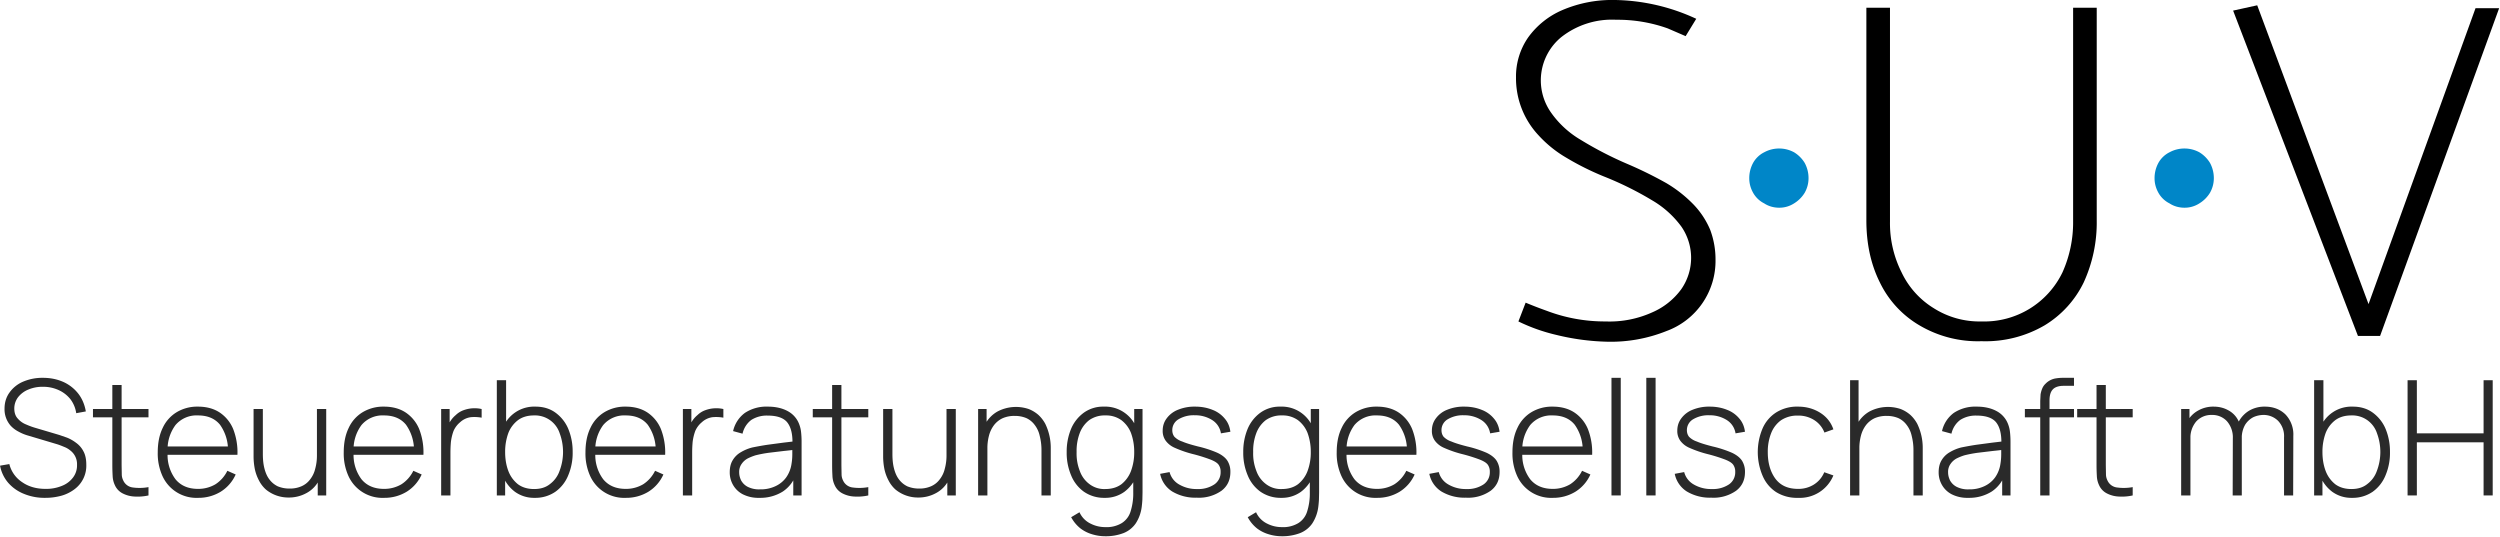
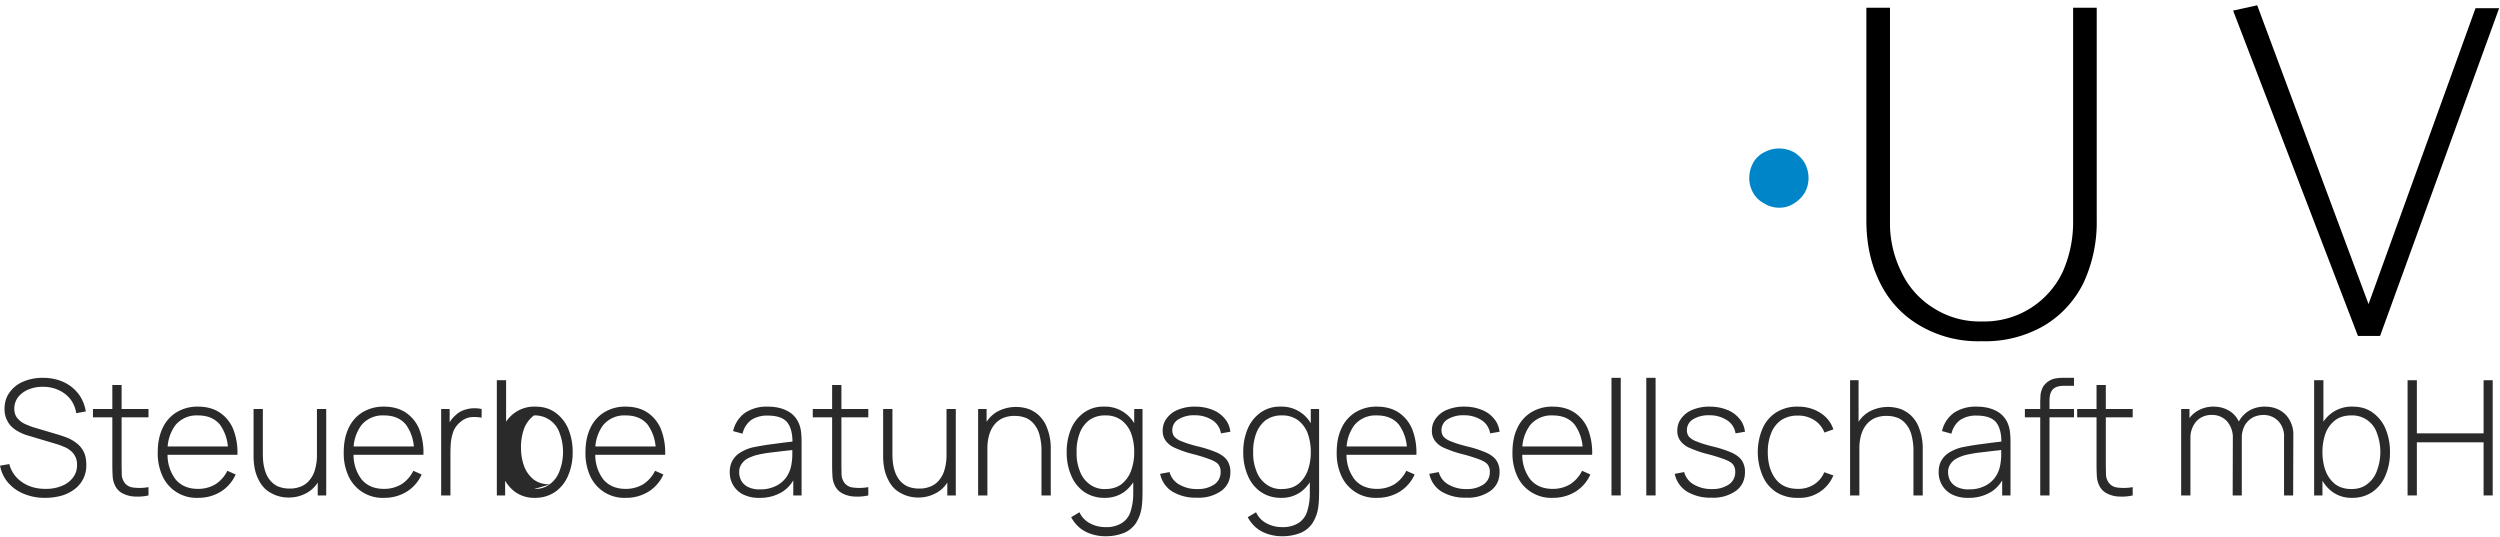
<svg xmlns="http://www.w3.org/2000/svg" viewBox="0 0 2075 446" xml:space="preserve" style="fill-rule:evenodd;clip-rule:evenodd;stroke-linejoin:round;stroke-miterlimit:2">
-   <path d="M.055-.029a.37.37 0 0 0 .079.028.486.486 0 0 0 .103.014.31.31 0 0 0 .125-.022.155.155 0 0 0 .102-.148.175.175 0 0 0-.011-.062.173.173 0 0 0-.034-.052.27.27 0 0 0-.057-.045.833.833 0 0 0-.079-.039.75.75 0 0 1-.099-.051.197.197 0 0 1-.061-.056.116.116 0 0 1 .021-.157.17.17 0 0 1 .114-.036.309.309 0 0 1 .107.018l.037.016.022-.036a.415.415 0 0 0-.168-.039.263.263 0 0 0-.11.021.17.17 0 0 0-.071.057.142.142 0 0 0-.025.083.173.173 0 0 0 .047.12.244.244 0 0 0 .057.046.567.567 0 0 0 .078.039.678.678 0 0 1 .101.05.2.2 0 0 1 .06.054.114.114 0 0 1 0 .13.146.146 0 0 1-.06.048.215.215 0 0 1-.097.019.339.339 0 0 1-.122-.022.848.848 0 0 1-.044-.017l-.015.039Z" style="fill-rule:nonzero" transform="matrix(399.999 0 0 399.999 1238.283 278.4)" />
  <path d="M.092-.265a.056.056 0 0 0 .031-.009.066.066 0 0 0 .022-.022.061.061 0 0 0 .008-.03.066.066 0 0 0-.008-.032.066.066 0 0 0-.022-.022.065.065 0 0 0-.062 0 .054.054 0 0 0-.023.022.066.066 0 0 0-.008.032c0 .011.003.021.008.03a.054.054 0 0 0 .023.022c.009.006.02.009.031.009Z" style="fill:#0086c8;fill-rule:nonzero" transform="matrix(399.999 0 0 399.999 1439.885 278.4)" />
  <path d="M.139-.68H.09v.441c0 .048.009.091.028.129A.208.208 0 0 0 .2-.021a.238.238 0 0 0 .129.033.243.243 0 0 0 .131-.033.212.212 0 0 0 .081-.089.298.298 0 0 0 .027-.129V-.68H.519v.444a.253.253 0 0 1-.022.105.18.18 0 0 1-.168.102.177.177 0 0 1-.1-.028.175.175 0 0 1-.066-.074.226.226 0 0 1-.024-.105V-.68Z" style="fill-rule:nonzero" transform="matrix(399.999 0 0 399.999 1513.085 278.4)" />
-   <path d="M.092-.265a.056.056 0 0 0 .031-.009.066.066 0 0 0 .022-.022.061.061 0 0 0 .008-.03.066.066 0 0 0-.008-.032.066.066 0 0 0-.022-.022.065.065 0 0 0-.062 0 .054.054 0 0 0-.023.022.066.066 0 0 0-.008.032c0 .011.003.021.008.03a.054.054 0 0 0 .023.022c.009.006.02.009.031.009Z" style="fill:#0086c8;fill-rule:nonzero" transform="matrix(399.999 0 0 399.999 1776.283 278.4)" />
  <path d="m.06-.685-.05.011.259.675h.046l.247-.68H.513l-.222.614-.231-.62Z" style="fill-rule:nonzero" transform="matrix(399.999 0 0 399.999 1849.485 278.4)" />
  <path d="M.315.015A.337.337 0 0 1 .181-.01a.256.256 0 0 1-.098-.069.227.227 0 0 1-.051-.107l.058-.01a.19.19 0 0 0 .08.113c.04.028.089.042.146.042A.256.256 0 0 0 .419-.06a.158.158 0 0 0 .069-.052.124.124 0 0 0 .025-.079.107.107 0 0 0-.042-.09.134.134 0 0 0-.04-.023.506.506 0 0 0-.039-.015L.211-.373a.285.285 0 0 1-.064-.026.178.178 0 0 1-.048-.036.155.155 0 0 1-.039-.107c0-.038.01-.072.031-.101a.2.2 0 0 1 .085-.068A.305.305 0 0 1 .3-.735c.048 0 .09.009.128.026a.248.248 0 0 1 .093.073c.024.031.04.069.047.111l-.06.011a.188.188 0 0 0-.036-.087.198.198 0 0 0-.073-.057A.231.231 0 0 0 .3-.679a.227.227 0 0 0-.093.018.156.156 0 0 0-.063.048.117.117 0 0 0-.023.069c0 .027.007.048.022.064a.134.134 0 0 0 .053.037.454.454 0 0 0 .061.022l.145.043.049.017a.244.244 0 0 1 .056.032.149.149 0 0 1 .046.053c.012.022.018.05.018.084a.183.183 0 0 1-.072.152.247.247 0 0 1-.081.041.372.372 0 0 1-.103.014Z" style="fill:#2a2a2a;fill-rule:nonzero" transform="translate(-4.205 411.212) scale(132.812)" />
  <path d="M.357 0a.312.312 0 0 1-.085.007.18.18 0 0 1-.075-.019.106.106 0 0 1-.05-.052.145.145 0 0 1-.014-.057 1.259 1.259 0 0 1-.002-.066V-.69h.058v.501l.001.057c0 .015.004.028.01.04a.075.075 0 0 0 .057.042.31.31 0 0 0 .1-.002V0ZM.01-.488V-.54h.347v.052H.01Z" style="fill:#2a2a2a;fill-rule:nonzero" transform="translate(75.836 411.212) scale(132.812)" />
  <path d="M.293.015a.233.233 0 0 1-.222-.133.34.34 0 0 1-.031-.151c0-.059.01-.11.031-.153A.224.224 0 0 1 .158-.52a.249.249 0 0 1 .133-.035c.053 0 .098.012.135.036a.23.23 0 0 1 .085.103.399.399 0 0 1 .027.162H.479v-.02a.273.273 0 0 0-.05-.168C.397-.481.351-.5.292-.5a.172.172 0 0 0-.141.06.255.255 0 0 0-.049.17.252.252 0 0 0 .049.169c.033.04.08.06.14.06a.21.21 0 0 0 .11-.029.21.21 0 0 0 .074-.084l.052.023a.243.243 0 0 1-.094.108.265.265 0 0 1-.14.038ZM.08-.254v-.052h.426v.052H.08Z" style="fill:#2a2a2a;fill-rule:nonzero" transform="translate(125.618 411.212) scale(132.812)" />
  <path d="M.278.013a.22.22 0 0 1-.141-.05.195.195 0 0 1-.043-.056.273.273 0 0 1-.026-.071.412.412 0 0 1-.008-.081V-.54h.058v.281c0 .034.003.064.01.091.007.027.017.05.031.068a.143.143 0 0 0 .052.043.188.188 0 0 0 .074.014.178.178 0 0 0 .076-.015.133.133 0 0 0 .053-.043.17.17 0 0 0 .031-.065.309.309 0 0 0 .011-.083l.045.006c0 .058-.01.106-.03.144a.186.186 0 0 1-.08.084.226.226 0 0 1-.113.028ZM.461 0v-.122H.456V-.54h.058V0H.461Z" style="fill:#2a2a2a;fill-rule:nonzero" transform="translate(202.494 411.212) scale(132.812)" />
  <path d="M.293.015a.233.233 0 0 1-.222-.133.34.34 0 0 1-.031-.151c0-.059.01-.11.031-.153A.224.224 0 0 1 .158-.52a.249.249 0 0 1 .133-.035c.053 0 .098.012.135.036a.23.23 0 0 1 .085.103.399.399 0 0 1 .027.162H.479v-.02a.273.273 0 0 0-.05-.168C.397-.481.351-.5.292-.5a.172.172 0 0 0-.141.06.255.255 0 0 0-.049.17.252.252 0 0 0 .049.169c.033.04.08.06.14.06a.21.21 0 0 0 .11-.029.21.21 0 0 0 .074-.084l.052.023a.243.243 0 0 1-.094.108.265.265 0 0 1-.14.038ZM.08-.254v-.052h.426v.052H.08Z" style="fill:#2a2a2a;fill-rule:nonzero" transform="translate(279.989 411.212) scale(132.812)" />
  <path d="M.07 0v-.54h.053v.129L.11-.428a.168.168 0 0 1 .051-.074.136.136 0 0 1 .05-.031.2.2 0 0 1 .112-.007v.054a.253.253 0 0 0-.068-.003.123.123 0 0 0-.067.032.145.145 0 0 0-.041.055.311.311 0 0 0-.016.067.786.786 0 0 0-.003.067V0H.07Z" style="fill:#2a2a2a;fill-rule:nonzero" transform="translate(356.866 411.212) scale(132.812)" />
-   <path d="M.307.015a.203.203 0 0 1-.124-.038.232.232 0 0 1-.077-.103.371.371 0 0 1-.026-.145c0-.054.008-.103.026-.146a.21.21 0 0 1 .206-.138c.049 0 .091.013.125.038a.24.24 0 0 1 .08.102.37.37 0 0 1 .027.144.359.359 0 0 1-.028.146.233.233 0 0 1-.08.102.22.22 0 0 1-.129.038ZM.07 0v-.72h.058v.304H.122V0H.07Zm.233-.04c.04 0 .073-.01.099-.031a.174.174 0 0 0 .06-.082.334.334 0 0 0 .001-.235A.162.162 0 0 0 .302-.5c-.04 0-.073.01-.099.029a.186.186 0 0 0-.061.081.341.341 0 0 0-.02.119c0 .044.007.084.02.118a.192.192 0 0 0 .06.083c.027.02.061.03.101.03Z" style="fill:#2a2a2a;fill-rule:nonzero" transform="translate(403.063 411.212) scale(132.812)" />
+   <path d="M.307.015a.203.203 0 0 1-.124-.038.232.232 0 0 1-.077-.103.371.371 0 0 1-.026-.145c0-.054.008-.103.026-.146a.21.21 0 0 1 .206-.138c.049 0 .091.013.125.038a.24.24 0 0 1 .08.102.37.37 0 0 1 .027.144.359.359 0 0 1-.028.146.233.233 0 0 1-.08.102.22.22 0 0 1-.129.038ZM.07 0v-.72h.058v.304H.122V0H.07Zm.233-.04c.04 0 .073-.01.099-.031a.174.174 0 0 0 .06-.082.334.334 0 0 0 .001-.235A.162.162 0 0 0 .302-.5a.186.186 0 0 0-.061.081.341.341 0 0 0-.02.119c0 .044.007.084.02.118a.192.192 0 0 0 .06.083c.027.02.061.03.101.03Z" style="fill:#2a2a2a;fill-rule:nonzero" transform="translate(403.063 411.212) scale(132.812)" />
  <path d="M.293.015a.233.233 0 0 1-.222-.133.34.34 0 0 1-.031-.151c0-.059.01-.11.031-.153A.224.224 0 0 1 .158-.52a.249.249 0 0 1 .133-.035c.053 0 .098.012.135.036a.23.23 0 0 1 .085.103.399.399 0 0 1 .027.162H.479v-.02a.273.273 0 0 0-.05-.168C.397-.481.351-.5.292-.5a.172.172 0 0 0-.141.06.255.255 0 0 0-.049.17.252.252 0 0 0 .049.169c.033.04.08.06.14.06a.21.21 0 0 0 .11-.029.21.21 0 0 0 .074-.084l.052.023a.243.243 0 0 1-.094.108.265.265 0 0 1-.14.038ZM.08-.254v-.052h.426v.052H.08Z" style="fill:#2a2a2a;fill-rule:nonzero" transform="translate(480.625 411.212) scale(132.812)" />
-   <path d="M.07 0v-.54h.053v.129L.11-.428a.168.168 0 0 1 .051-.074.136.136 0 0 1 .05-.031.2.2 0 0 1 .112-.007v.054a.253.253 0 0 0-.068-.003.123.123 0 0 0-.067.032.145.145 0 0 0-.041.055.311.311 0 0 0-.016.067.786.786 0 0 0-.003.067V0H.07Z" style="fill:#2a2a2a;fill-rule:nonzero" transform="translate(557.5 411.212) scale(132.812)" />
  <path d="M.226.015a.216.216 0 0 1-.104-.022.149.149 0 0 1-.061-.058.156.156 0 0 1-.021-.079c0-.031.006-.056.019-.077a.139.139 0 0 1 .052-.05A.265.265 0 0 1 .182-.3c.03-.006.062-.012.096-.017L.376-.33l.076-.009-.02.013C.433-.385.422-.428.399-.457.376-.485.335-.499.277-.499a.18.18 0 0 0-.102.027.147.147 0 0 0-.055.086L.061-.402a.193.193 0 0 1 .074-.114.244.244 0 0 1 .143-.039c.05 0 .092.01.126.029a.153.153 0 0 1 .07.081.19.19 0 0 1 .012.051.544.544 0 0 1 .003.057V0H.437v-.142l.019.005a.212.212 0 0 1-.085.113.264.264 0 0 1-.145.039Zm.003-.053a.213.213 0 0 0 .097-.02.171.171 0 0 0 .067-.055.195.195 0 0 0 .033-.084.36.36 0 0 0 .005-.059v-.046l.025.015a1.903 1.903 0 0 1-.077.009l-.092.011a.763.763 0 0 0-.085.016.319.319 0 0 0-.048.019.107.107 0 0 0-.039.034.085.085 0 0 0-.016.054c0 .017.004.033.012.05a.099.099 0 0 0 .041.04.155.155 0 0 0 .077.016Z" style="fill:#2a2a2a;fill-rule:nonzero" transform="translate(600.375 411.212) scale(132.812)" />
  <path d="M.357 0a.312.312 0 0 1-.085.007.18.18 0 0 1-.075-.019.106.106 0 0 1-.05-.052.145.145 0 0 1-.014-.057 1.259 1.259 0 0 1-.002-.066V-.69h.058v.501l.001.057c0 .015.004.028.01.04a.075.075 0 0 0 .057.042.31.31 0 0 0 .1-.002V0ZM.01-.488V-.54h.347v.052H.01Z" style="fill:#2a2a2a;fill-rule:nonzero" transform="translate(673.269 411.212) scale(132.812)" />
  <path d="M.278.013a.22.22 0 0 1-.141-.05.195.195 0 0 1-.043-.056.273.273 0 0 1-.026-.071.412.412 0 0 1-.008-.081V-.54h.058v.281c0 .034.003.064.01.091.007.027.017.05.031.068a.143.143 0 0 0 .052.043.188.188 0 0 0 .074.014.178.178 0 0 0 .076-.015.133.133 0 0 0 .053-.043.17.17 0 0 0 .031-.065.309.309 0 0 0 .011-.083l.045.006c0 .058-.01.106-.03.144a.186.186 0 0 1-.08.084.226.226 0 0 1-.113.028ZM.461 0v-.122H.456V-.54h.058V0H.461Z" style="fill:#2a2a2a;fill-rule:nonzero" transform="translate(725.041 411.212) scale(132.812)" />
  <path d="M.466 0v-.281a.354.354 0 0 0-.011-.091.17.17 0 0 0-.031-.068.135.135 0 0 0-.052-.043.183.183 0 0 0-.073-.014.182.182 0 0 0-.077.015.148.148 0 0 0-.053.043.187.187 0 0 0-.031.065.307.307 0 0 0-.01.082L.082-.297c0-.058.01-.106.03-.144a.197.197 0 0 1 .08-.084.248.248 0 0 1 .194-.015.207.207 0 0 1 .061.037.214.214 0 0 1 .043.056.344.344 0 0 1 .034.151V0H.466ZM.07 0v-.54h.053v.121h.005V0H.07Z" style="fill:#2a2a2a;fill-rule:nonzero" transform="translate(802.54 411.212) scale(132.812)" />
  <path d="M.28.255A.277.277 0 0 1 .2.243.224.224 0 0 1 .126.206a.224.224 0 0 1-.058-.07L.12.105a.145.145 0 0 0 .069.071.2.2 0 0 0 .091.022.184.184 0 0 0 .104-.025.13.13 0 0 0 .055-.072.372.372 0 0 0 .017-.12V-.16h.006v-.38h.052v.521L.513.027a.654.654 0 0 1-.004.044.246.246 0 0 1-.037.103.168.168 0 0 1-.076.061.309.309 0 0 1-.116.02ZM.277.015a.22.22 0 0 1-.129-.038.233.233 0 0 1-.08-.102.359.359 0 0 1-.028-.146.37.37 0 0 1 .027-.144.24.24 0 0 1 .08-.102.206.206 0 0 1 .125-.038.21.21 0 0 1 .206.138.376.376 0 0 1 .027.146.371.371 0 0 1-.027.145.232.232 0 0 1-.077.103.203.203 0 0 1-.124.038ZM.281-.04c.04 0 .074-.01.101-.03a.192.192 0 0 0 .06-.083.332.332 0 0 0 .02-.118.341.341 0 0 0-.02-.119.186.186 0 0 0-.061-.081A.164.164 0 0 0 .282-.5a.167.167 0 0 0-.102.03.185.185 0 0 0-.059.082.313.313 0 0 0-.019.117.296.296 0 0 0 .02.118.174.174 0 0 0 .06.082.152.152 0 0 0 .099.031Z" style="fill:#2a2a2a;fill-rule:nonzero" transform="translate(880.035 411.212) scale(132.812)" />
  <path d="M.269.014a.282.282 0 0 1-.154-.039.17.17 0 0 1-.075-.11l.059-.011a.125.125 0 0 0 .059.077.214.214 0 0 0 .114.029.18.18 0 0 0 .107-.029.091.091 0 0 0 .039-.078.074.074 0 0 0-.012-.044C.398-.203.382-.213.358-.223a1 1 0 0 0-.107-.034.69.69 0 0 1-.118-.04.138.138 0 0 1-.059-.046.103.103 0 0 1-.018-.062c0-.03.009-.056.026-.078a.16.16 0 0 1 .071-.053.27.27 0 0 1 .106-.019c.04 0 .076.007.108.02a.184.184 0 0 1 .077.055c.02.023.031.051.035.082l-.059.01A.12.12 0 0 0 .367-.47a.198.198 0 0 0-.11-.031.184.184 0 0 0-.102.025.078.078 0 0 0-.039.068c0 .016.004.029.013.041a.121.121 0 0 0 .049.03c.023.01.056.02.099.031a.695.695 0 0 1 .122.04c.029.014.05.031.062.05a.128.128 0 0 1 .018.07c0 .05-.019.089-.056.117a.245.245 0 0 1-.154.043Z" style="fill:#2a2a2a;fill-rule:nonzero" transform="translate(957.597 411.212) scale(132.812)" />
  <path d="M.28.255A.277.277 0 0 1 .2.243.224.224 0 0 1 .126.206a.224.224 0 0 1-.058-.07L.12.105a.145.145 0 0 0 .069.071.2.2 0 0 0 .091.022.184.184 0 0 0 .104-.025.13.13 0 0 0 .055-.072.372.372 0 0 0 .017-.12V-.16h.006v-.38h.052v.521L.513.027a.654.654 0 0 1-.004.044.246.246 0 0 1-.037.103.168.168 0 0 1-.076.061.309.309 0 0 1-.116.02ZM.277.015a.22.22 0 0 1-.129-.038.233.233 0 0 1-.08-.102.359.359 0 0 1-.028-.146.37.37 0 0 1 .027-.144.24.24 0 0 1 .08-.102.206.206 0 0 1 .125-.038.21.21 0 0 1 .206.138.376.376 0 0 1 .027.146.371.371 0 0 1-.027.145.232.232 0 0 1-.077.103.203.203 0 0 1-.124.038ZM.281-.04c.04 0 .074-.01.101-.03a.192.192 0 0 0 .06-.083.332.332 0 0 0 .02-.118.341.341 0 0 0-.02-.119.186.186 0 0 0-.061-.081A.164.164 0 0 0 .282-.5a.167.167 0 0 0-.102.03.185.185 0 0 0-.059.082.313.313 0 0 0-.019.117.296.296 0 0 0 .02.118.174.174 0 0 0 .06.082.152.152 0 0 0 .099.031Z" style="fill:#2a2a2a;fill-rule:nonzero" transform="translate(1026.59 411.212) scale(132.812)" />
  <path d="M.293.015a.233.233 0 0 1-.222-.133.34.34 0 0 1-.031-.151c0-.059.01-.11.031-.153A.224.224 0 0 1 .158-.52a.249.249 0 0 1 .133-.035c.053 0 .098.012.135.036a.23.23 0 0 1 .085.103.399.399 0 0 1 .027.162H.479v-.02a.273.273 0 0 0-.05-.168C.397-.481.351-.5.292-.5a.172.172 0 0 0-.141.06.255.255 0 0 0-.049.17.252.252 0 0 0 .049.169c.033.04.08.06.14.06a.21.21 0 0 0 .11-.029.21.21 0 0 0 .074-.084l.052.023a.243.243 0 0 1-.094.108.265.265 0 0 1-.14.038ZM.08-.254v-.052h.426v.052H.08Z" style="fill:#2a2a2a;fill-rule:nonzero" transform="translate(1104.152 411.212) scale(132.812)" />
  <path d="M.269.014a.282.282 0 0 1-.154-.039.17.17 0 0 1-.075-.11l.059-.011a.125.125 0 0 0 .059.077.214.214 0 0 0 .114.029.18.18 0 0 0 .107-.029.091.091 0 0 0 .039-.078.074.074 0 0 0-.012-.044C.398-.203.382-.213.358-.223a1 1 0 0 0-.107-.034.69.69 0 0 1-.118-.04.138.138 0 0 1-.059-.046.103.103 0 0 1-.018-.062c0-.03.009-.056.026-.078a.16.16 0 0 1 .071-.053.27.27 0 0 1 .106-.019c.04 0 .076.007.108.02a.184.184 0 0 1 .077.055c.02.023.031.051.035.082l-.059.01A.12.12 0 0 0 .367-.47a.198.198 0 0 0-.11-.031.184.184 0 0 0-.102.025.078.078 0 0 0-.039.068c0 .016.004.029.013.041a.121.121 0 0 0 .049.03c.023.01.056.02.099.031a.695.695 0 0 1 .122.04c.029.014.05.031.062.05a.128.128 0 0 1 .018.07c0 .05-.019.089-.056.117a.245.245 0 0 1-.154.043Z" style="fill:#2a2a2a;fill-rule:nonzero" transform="translate(1181.03 411.212) scale(132.812)" />
  <path d="M.293.015a.233.233 0 0 1-.222-.133.34.34 0 0 1-.031-.151c0-.059.01-.11.031-.153A.224.224 0 0 1 .158-.52a.249.249 0 0 1 .133-.035c.053 0 .098.012.135.036a.23.23 0 0 1 .085.103.399.399 0 0 1 .027.162H.479v-.02a.273.273 0 0 0-.05-.168C.397-.481.351-.5.292-.5a.172.172 0 0 0-.141.06.255.255 0 0 0-.049.17.252.252 0 0 0 .049.169c.033.04.08.06.14.06a.21.21 0 0 0 .11-.029.21.21 0 0 0 .074-.084l.052.023a.243.243 0 0 1-.094.108.265.265 0 0 1-.14.038ZM.08-.254v-.052h.426v.052H.08Z" style="fill:#2a2a2a;fill-rule:nonzero" transform="translate(1250.026 411.212) scale(132.812)" />
  <path style="fill:#2a2a2a;fill-rule:nonzero" d="M.08-.735h.058V0H.08z" transform="translate(1326.901 411.212) scale(132.812)" />
  <path style="fill:#2a2a2a;fill-rule:nonzero" d="M.08-.735h.058V0H.08z" transform="translate(1355.81 411.212) scale(132.812)" />
  <path d="M.269.014a.282.282 0 0 1-.154-.039.17.17 0 0 1-.075-.11l.059-.011a.125.125 0 0 0 .059.077.214.214 0 0 0 .114.029.18.18 0 0 0 .107-.029.091.091 0 0 0 .039-.078.074.074 0 0 0-.012-.044C.398-.203.382-.213.358-.223a1 1 0 0 0-.107-.034.69.69 0 0 1-.118-.04.138.138 0 0 1-.059-.046.103.103 0 0 1-.018-.062c0-.03.009-.056.026-.078a.16.16 0 0 1 .071-.053.27.27 0 0 1 .106-.019c.04 0 .076.007.108.02a.184.184 0 0 1 .077.055c.02.023.031.051.035.082l-.059.01A.12.12 0 0 0 .367-.47a.198.198 0 0 0-.11-.031.184.184 0 0 0-.102.025.078.078 0 0 0-.039.068c0 .016.004.029.013.041a.121.121 0 0 0 .049.03c.023.01.056.02.099.031a.695.695 0 0 1 .122.04c.029.014.05.031.062.05a.128.128 0 0 1 .018.07c0 .05-.019.089-.056.117a.245.245 0 0 1-.154.043Z" style="fill:#2a2a2a;fill-rule:nonzero" transform="translate(1384.719 411.212) scale(132.812)" />
  <path d="M.291.015a.245.245 0 0 1-.137-.036.226.226 0 0 1-.084-.101.379.379 0 0 1 0-.298.224.224 0 0 1 .085-.099.244.244 0 0 1 .136-.036c.052 0 .098.013.138.038.04.025.068.06.083.104l-.056.02a.16.16 0 0 0-.064-.078.183.183 0 0 0-.101-.028.184.184 0 0 0-.106.029.18.18 0 0 0-.062.081.312.312 0 0 0-.021.119c0 .069.017.124.048.166.032.042.078.063.141.063A.18.18 0 0 0 .39-.068a.166.166 0 0 0 .065-.077l.057.02a.227.227 0 0 1-.221.14Z" style="fill:#2a2a2a;fill-rule:nonzero" transform="translate(1453.715 411.212) scale(132.812)" />
  <path d="M.466 0v-.281a.354.354 0 0 0-.011-.091.17.17 0 0 0-.031-.068.135.135 0 0 0-.052-.043.183.183 0 0 0-.073-.014.182.182 0 0 0-.077.015.148.148 0 0 0-.053.043.187.187 0 0 0-.031.065.307.307 0 0 0-.01.082L.082-.297c0-.058.01-.106.03-.144a.197.197 0 0 1 .08-.084.248.248 0 0 1 .194-.015.207.207 0 0 1 .061.037.214.214 0 0 1 .043.056.344.344 0 0 1 .034.151V0H.466ZM.07 0v-.72h.053v.416h.005V0H.07Z" style="fill:#2a2a2a;fill-rule:nonzero" transform="translate(1526.275 411.212) scale(132.812)" />
  <path d="M.226.015a.216.216 0 0 1-.104-.022.149.149 0 0 1-.061-.058.156.156 0 0 1-.021-.079c0-.031.006-.056.019-.077a.139.139 0 0 1 .052-.05A.265.265 0 0 1 .182-.3c.03-.006.062-.012.096-.017L.376-.33l.076-.009-.02.013C.433-.385.422-.428.399-.457.376-.485.335-.499.277-.499a.18.18 0 0 0-.102.027.147.147 0 0 0-.055.086L.061-.402a.193.193 0 0 1 .074-.114.244.244 0 0 1 .143-.039c.05 0 .092.01.126.029a.153.153 0 0 1 .07.081.19.19 0 0 1 .012.051.544.544 0 0 1 .003.057V0H.437v-.142l.019.005a.212.212 0 0 1-.085.113.264.264 0 0 1-.145.039Zm.003-.053a.213.213 0 0 0 .097-.02.171.171 0 0 0 .067-.055.195.195 0 0 0 .033-.084.36.36 0 0 0 .005-.059v-.046l.025.015a1.903 1.903 0 0 1-.077.009l-.092.011a.763.763 0 0 0-.085.016.319.319 0 0 0-.048.019.107.107 0 0 0-.039.034.085.085 0 0 0-.016.054c0 .017.004.033.012.05a.099.099 0 0 0 .041.04.155.155 0 0 0 .077.016Z" style="fill:#2a2a2a;fill-rule:nonzero" transform="translate(1603.77 411.212) scale(132.812)" />
  <path d="M.126 0v-.591l.002-.04a.161.161 0 0 1 .01-.036.085.085 0 0 1 .021-.031.114.114 0 0 1 .068-.034.26.26 0 0 1 .04-.003h.07v.05H.272c-.029 0-.052.007-.066.021-.015.015-.022.038-.022.071V0H.126ZM.03-.488V-.54h.307v.052H.03Z" style="fill:#2a2a2a;fill-rule:nonzero" transform="translate(1676.661 411.212) scale(132.812)" />
  <path d="M.357 0a.312.312 0 0 1-.085.007.18.18 0 0 1-.075-.019.106.106 0 0 1-.05-.052.145.145 0 0 1-.014-.057 1.259 1.259 0 0 1-.002-.066V-.69h.058v.501l.001.057c0 .015.004.028.01.04a.075.075 0 0 0 .057.042.31.31 0 0 0 .1-.002V0ZM.01-.488V-.54h.347v.052H.01Z" style="fill:#2a2a2a;fill-rule:nonzero" transform="translate(1722.724 411.212) scale(132.812)" />
  <path d="M.713 0v-.363a.138.138 0 0 0-.037-.103.128.128 0 0 0-.093-.037.155.155 0 0 0-.062.014.134.134 0 0 0-.051.047.164.164 0 0 0-.021.088L.409-.36a.18.18 0 0 1 .088-.171.19.19 0 0 1 .096-.024c.053 0 .096.017.129.049a.181.181 0 0 1 .049.134L.77 0H.713ZM.07 0v-.54h.052v.121h.006V0H.07Zm.322 0 .001-.357a.153.153 0 0 0-.037-.107.124.124 0 0 0-.095-.039.126.126 0 0 0-.097.041.157.157 0 0 0-.036.108l-.041-.02c0-.034.008-.065.024-.093a.17.17 0 0 1 .066-.064.19.19 0 0 1 .096-.024c.032 0 .062.007.088.021a.147.147 0 0 1 .064.062.201.201 0 0 1 .024.103V0H.392Z" style="fill:#2a2a2a;fill-rule:nonzero" transform="translate(1801.06 411.212) scale(132.812)" />
  <path d="M.307.015a.203.203 0 0 1-.124-.038.232.232 0 0 1-.077-.103.371.371 0 0 1-.026-.145c0-.054.008-.103.026-.146a.21.21 0 0 1 .206-.138c.049 0 .091.013.125.038a.24.24 0 0 1 .08.102.37.37 0 0 1 .027.144.359.359 0 0 1-.028.146.233.233 0 0 1-.08.102.22.22 0 0 1-.129.038ZM.07 0v-.72h.058v.304H.122V0H.07Zm.233-.04c.04 0 .073-.01.099-.031a.174.174 0 0 0 .06-.082.334.334 0 0 0 .001-.235A.162.162 0 0 0 .302-.5c-.04 0-.073.01-.099.029a.186.186 0 0 0-.061.081.341.341 0 0 0-.02.119c0 .044.007.084.02.118a.192.192 0 0 0 .06.083c.027.02.061.03.101.03Z" style="fill:#2a2a2a;fill-rule:nonzero" transform="translate(1911.429 411.212) scale(132.812)" />
  <path d="M.07 0v-.72h.058v.332h.417V-.72h.057V0H.545v-.332H.128V0H.07Z" style="fill:#2a2a2a;fill-rule:nonzero" transform="translate(1988.99 411.212) scale(132.812)" />
</svg>